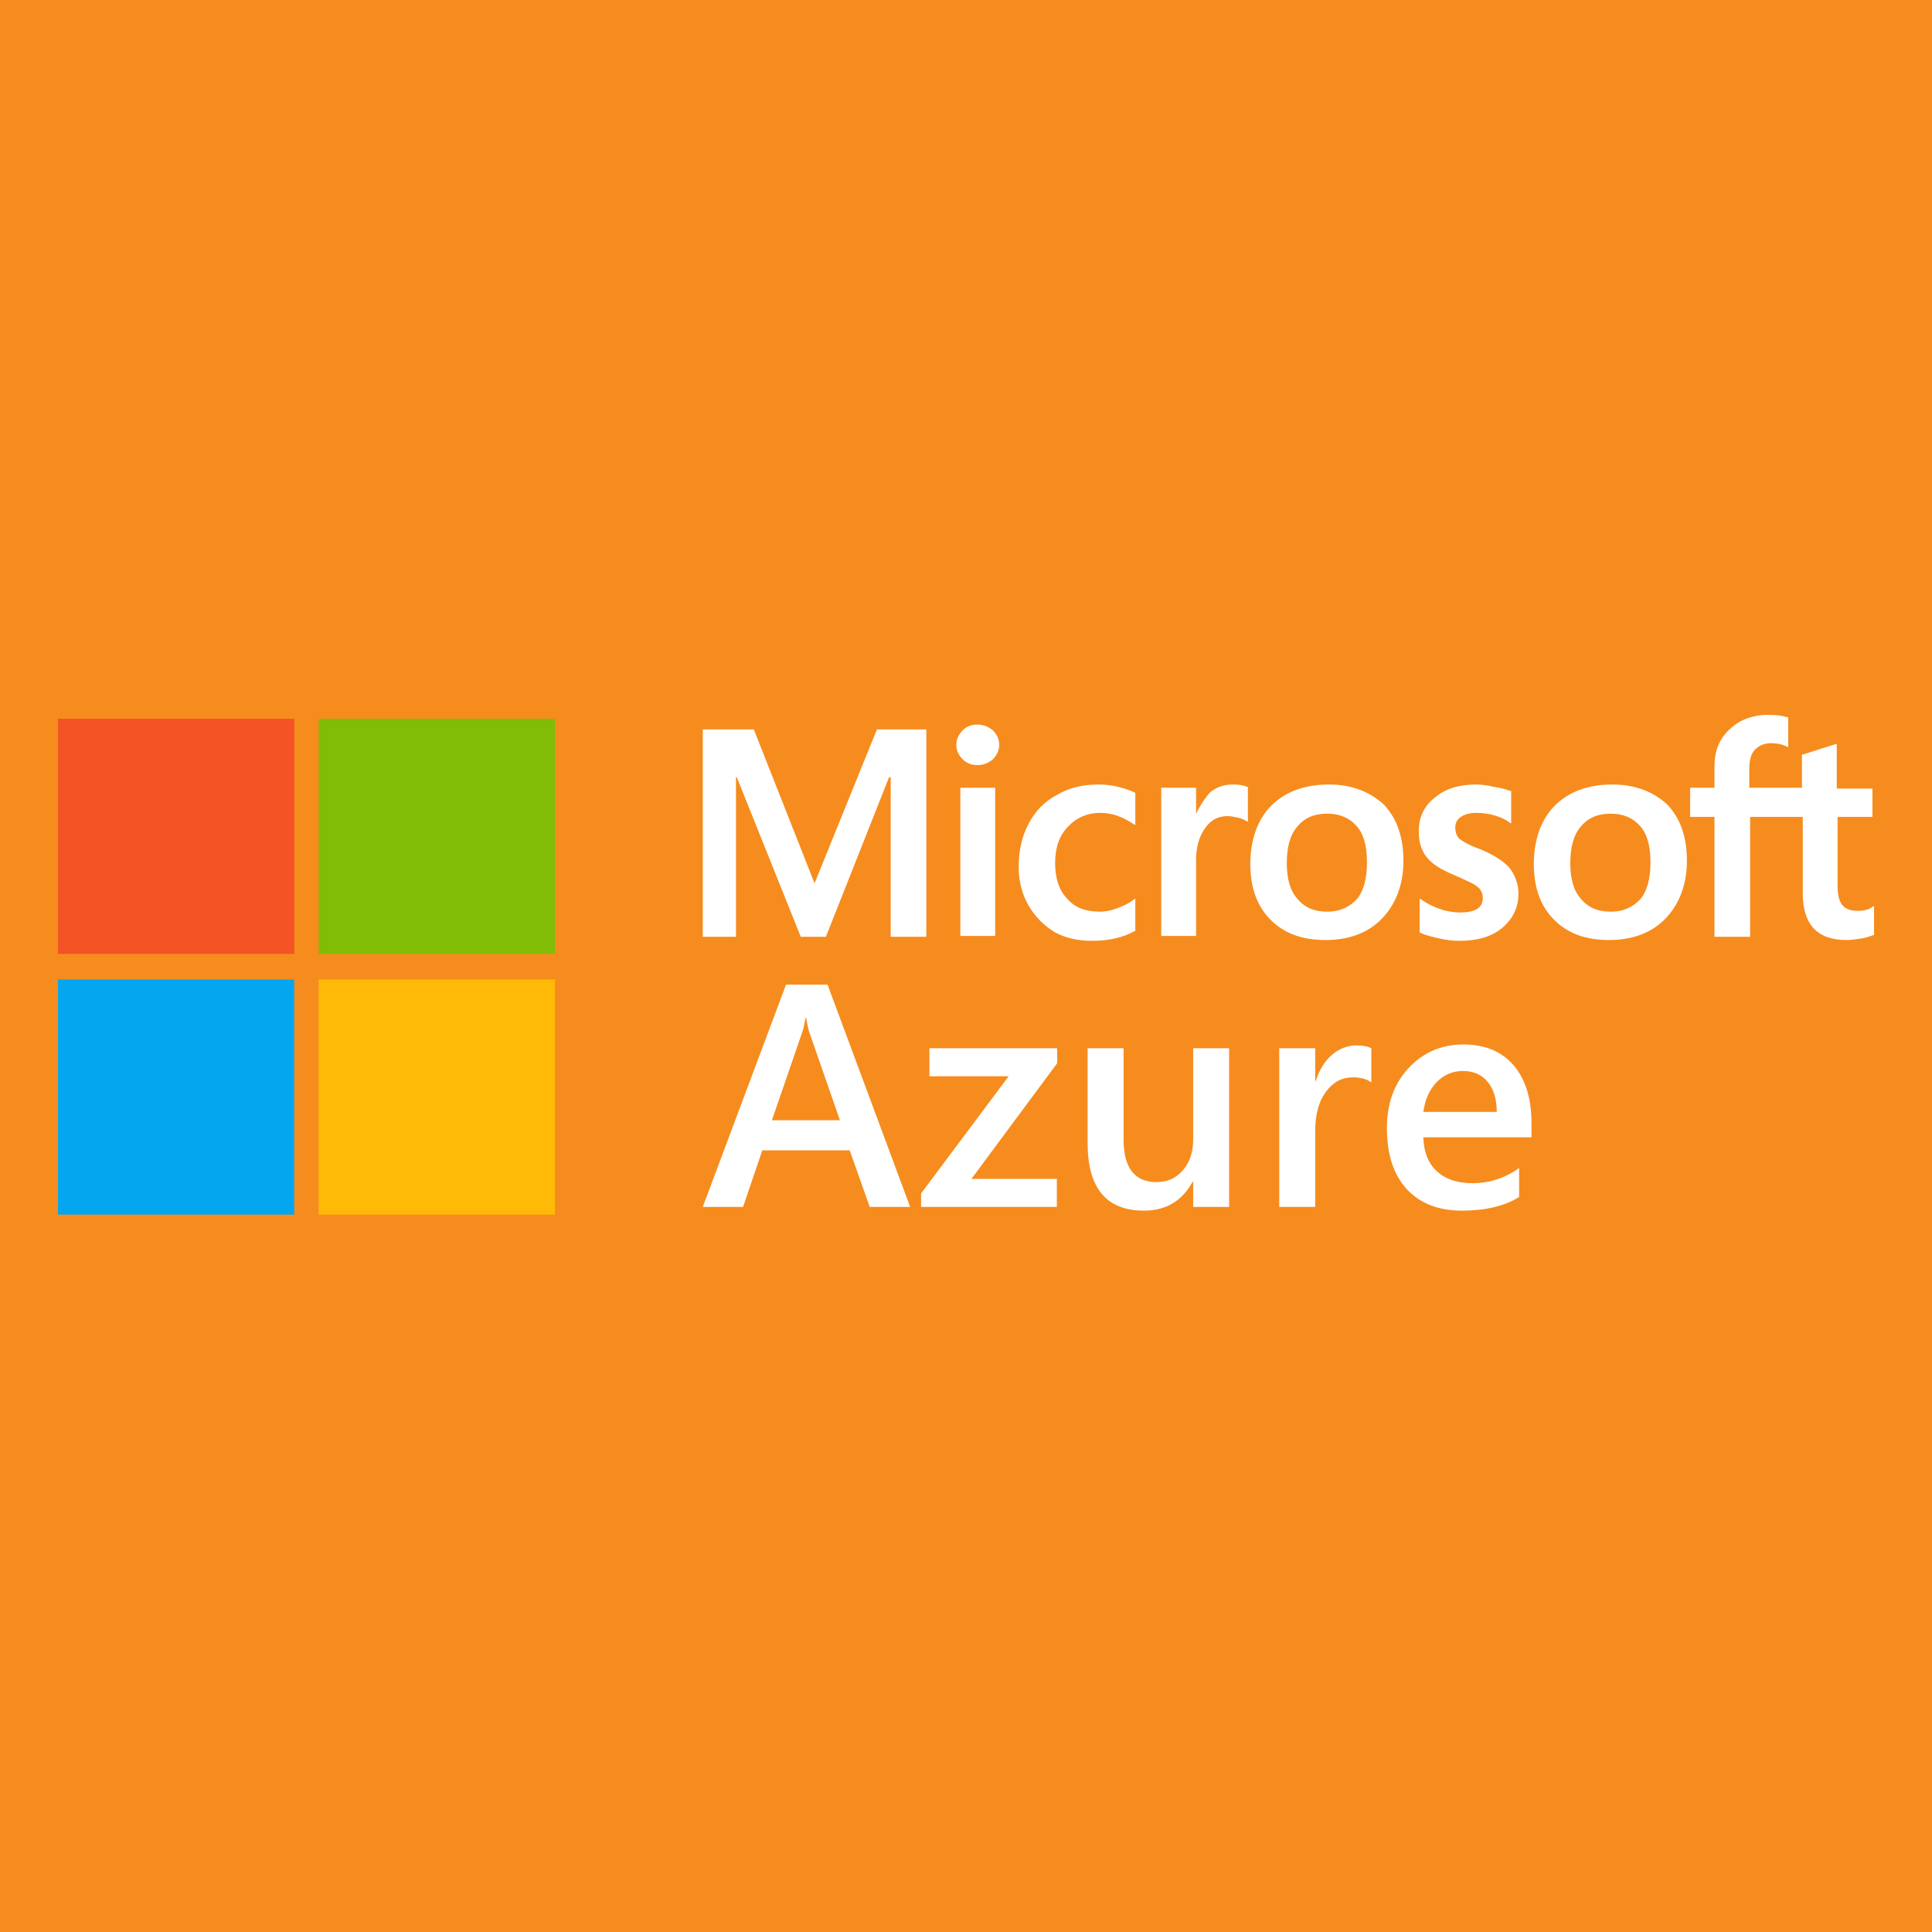
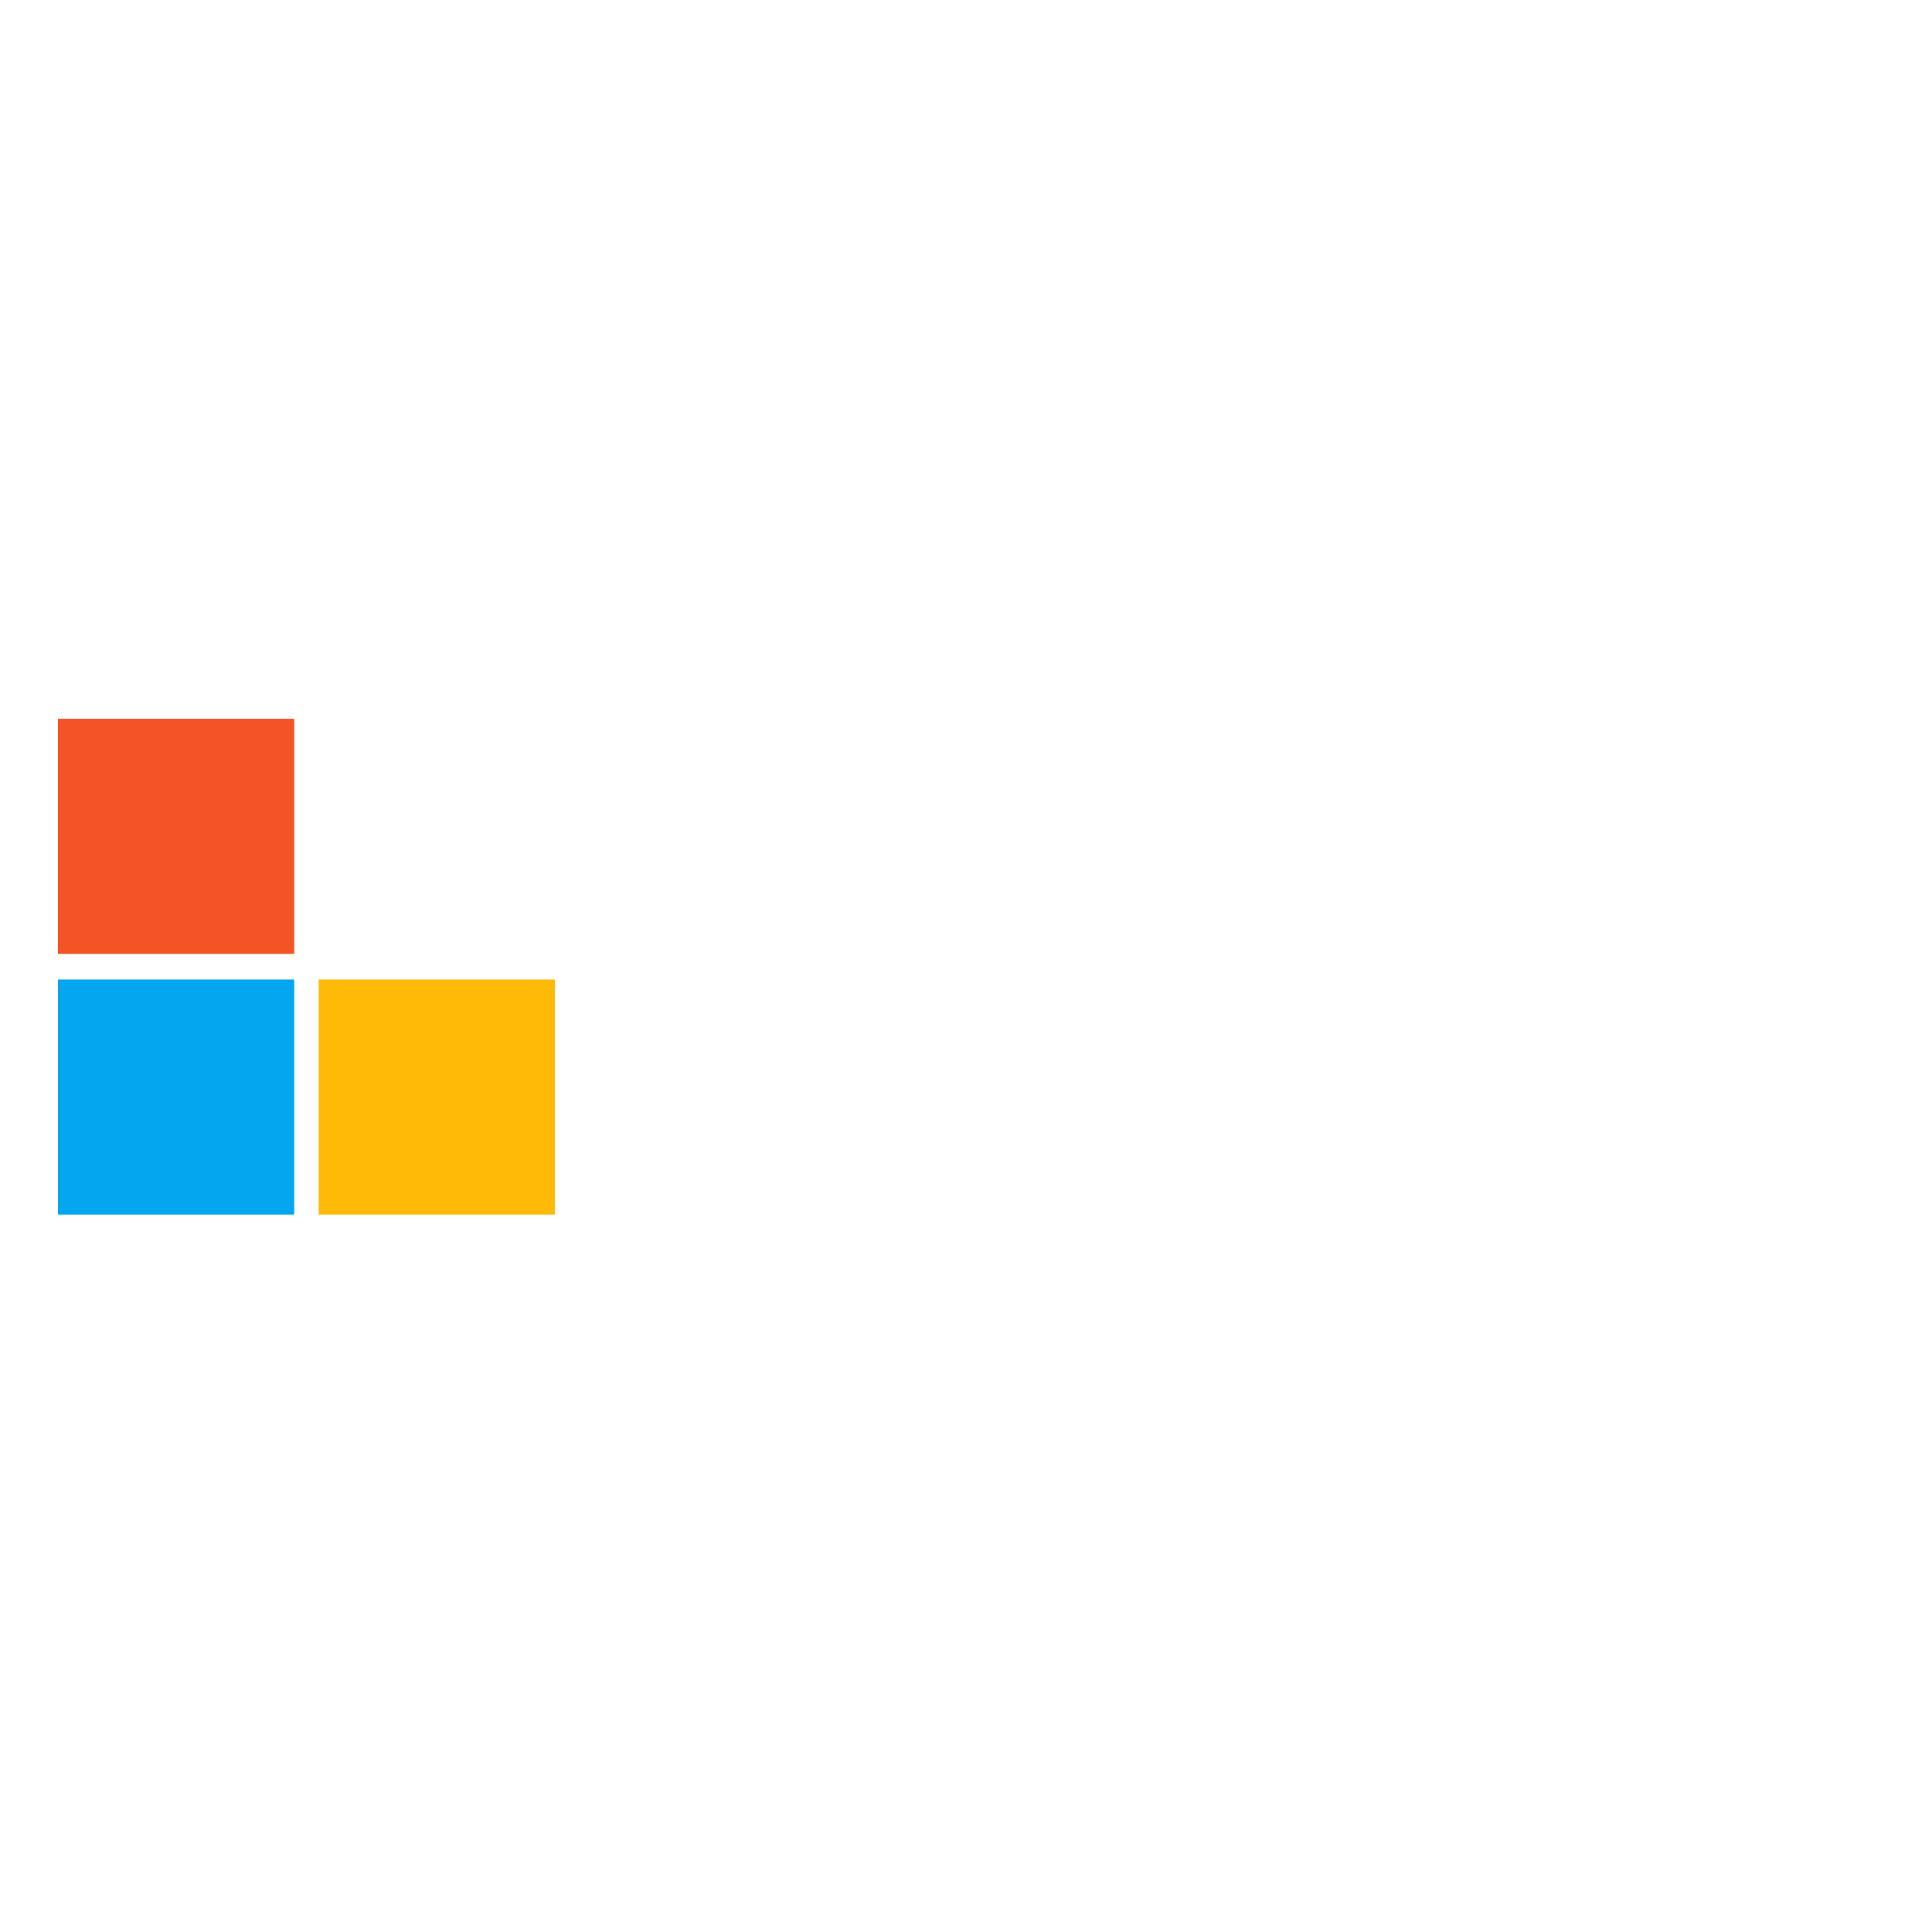
<svg xmlns="http://www.w3.org/2000/svg" viewBox="0 0 700 700" fill="none">
-   <rect width="700" height="700" fill="#F68C1E" />
  <path d="M329.767 437.288H315.11L307.865 416.791H276.193L269.229 437.288H254.628L284.785 356.758H299.835L329.767 437.288ZM304.327 405.896L293.152 373.774C292.815 372.726 292.46 371.041 292.085 368.72H291.86C291.524 370.854 291.149 372.539 290.737 373.774L279.674 405.896H304.327Z" fill="white" />
  <path d="M383.031 385.23L351.976 427.124H382.919V437.288H333.725V432.402L365.454 389.947H336.757V379.783H383.031V385.23Z" fill="white" />
  <path d="M445.336 437.288H432.308V428.19H432.083C428.302 435.154 422.424 438.636 414.45 438.636C400.86 438.636 394.065 430.474 394.065 414.151V379.783H407.093V412.803C407.093 423.136 411.08 428.303 419.055 428.303C422.911 428.303 426.074 426.88 428.545 424.035C431.054 421.19 432.308 417.464 432.308 412.86V379.783H445.336V437.288Z" fill="white" />
-   <path d="M496.86 392.194C495.287 390.958 493.022 390.34 490.065 390.34C486.208 390.34 482.989 392.081 480.406 395.563C477.822 399.045 476.531 403.781 476.531 409.771V437.288H463.502V379.783H476.531V391.632H476.755C478.028 387.589 479.975 384.444 482.596 382.198C485.254 379.914 488.211 378.772 491.469 378.772C493.827 378.772 495.624 379.128 496.86 379.839V392.194Z" fill="white" />
-   <path d="M554.897 412.073H515.699C515.849 417.39 517.478 421.489 520.585 424.372C523.73 427.255 528.035 428.696 533.501 428.696C539.641 428.696 545.276 426.861 550.405 423.192V433.694C545.163 436.988 538.237 438.636 529.626 438.636C521.165 438.636 514.52 436.034 509.691 430.83C504.898 425.589 502.502 418.232 502.502 408.76C502.502 399.812 505.142 392.531 510.421 386.915C515.737 381.262 522.326 378.435 530.188 378.435C538.05 378.435 544.134 380.962 548.439 386.016C552.745 391.07 554.897 398.09 554.897 407.075V412.073ZM542.318 402.864C542.281 398.184 541.176 394.552 539.005 391.969C536.833 389.348 533.838 388.038 530.019 388.038C526.276 388.038 523.093 389.404 520.473 392.137C517.889 394.87 516.298 398.446 515.699 402.864H542.318Z" fill="white" />
-   <path d="M678.413 295.979V285.707H665.5V269.565H665.206L653.174 273.381H652.88V285.413H633.804V278.663C633.804 275.435 634.391 273.087 635.858 271.62C637.326 270.152 639.087 269.272 641.728 269.272C643.489 269.272 645.543 269.565 647.304 270.446L647.891 270.739V259.881H647.598C645.837 259.294 643.489 259 640.554 259C636.739 259 633.511 259.881 630.576 261.348C627.641 263.109 625.293 265.163 623.532 268.098C621.771 271.033 621.184 274.261 621.184 278.076V285.413H612.38V295.979H621.184V339.414H634.098V295.979H653.174V323.566C653.174 335.011 658.456 340.588 669.022 340.588C670.783 340.588 672.543 340.294 674.598 340.001C676.359 339.707 677.826 339.12 678.706 338.827H679V328.261L678.413 328.555C677.826 329.142 676.946 329.435 675.772 329.729C674.891 330.022 674.011 330.022 673.13 330.022C670.783 330.022 668.728 329.435 667.554 327.968C666.38 326.5 665.793 324.446 665.793 320.924V295.979H678.413ZM583.619 330.316C578.923 330.316 575.402 328.848 572.76 325.62C570.119 322.685 568.945 318.283 568.945 312.707C568.945 307.131 570.119 302.435 572.76 299.5C575.402 296.272 578.923 294.805 583.619 294.805C588.021 294.805 591.543 296.272 594.184 299.207C596.826 302.142 598 306.544 598 312.413C598 318.283 596.826 322.685 594.478 325.62C591.836 328.555 588.315 330.316 583.619 330.316ZM584.206 284.239C575.402 284.239 568.358 286.881 563.369 291.87C558.38 296.859 555.738 304.196 555.738 313C555.738 321.511 558.086 328.261 563.075 333.251C568.065 338.24 574.521 340.588 583.032 340.588C591.543 340.588 598.586 337.946 603.576 332.664C608.565 327.381 611.206 320.337 611.206 311.827C611.206 303.316 608.858 296.566 604.163 291.576C599.173 286.881 592.423 284.239 584.206 284.239ZM534.901 284.239C528.738 284.239 523.749 285.707 519.934 288.935C516.119 291.87 514.064 295.979 514.064 300.968C514.064 303.609 514.358 305.663 515.238 307.718C516.119 309.772 517.293 311.24 519.053 312.707C520.814 314.174 523.456 315.642 526.977 317.109C529.912 318.283 531.967 319.457 533.434 320.044C534.901 320.924 535.782 321.511 536.369 322.392C536.956 323.272 537.249 324.153 537.249 325.327C537.249 328.848 534.608 330.609 529.032 330.609C526.977 330.609 524.63 330.316 521.988 329.435C519.347 328.555 516.999 327.381 514.945 325.914L514.358 325.62V337.946H514.651C516.412 338.827 518.76 339.414 521.401 340.001C524.043 340.588 526.39 340.881 528.738 340.881C535.195 340.881 540.477 339.414 544.293 336.185C548.108 332.957 550.162 328.848 550.162 323.859C550.162 320.337 548.988 317.109 546.934 314.468C544.88 312.12 541.358 309.772 536.369 307.718C532.26 306.25 529.912 304.783 528.738 303.903C527.858 303.022 527.271 301.555 527.271 299.794C527.271 298.326 527.858 296.859 529.325 295.979C530.499 295.098 532.554 294.511 534.901 294.511C536.956 294.511 539.304 294.805 541.358 295.392C543.412 295.979 545.467 296.859 546.934 298.033L547.521 298.326V286.587H547.228C545.76 286 543.706 285.413 541.358 285.12C539.01 284.533 536.662 284.239 534.901 284.239ZM480.901 330.316C476.205 330.316 472.684 328.848 470.042 325.62C467.401 322.685 466.227 318.283 466.227 312.707C466.227 307.131 467.401 302.435 470.042 299.5C472.684 296.272 476.205 294.805 480.901 294.805C485.303 294.805 488.825 296.272 491.466 299.207C494.108 302.142 495.282 306.544 495.282 312.413C495.282 318.283 494.108 322.685 491.76 325.62C489.118 328.555 485.597 330.316 480.901 330.316ZM481.488 284.239C472.684 284.239 465.64 286.881 460.651 291.87C455.662 296.859 453.02 304.196 453.02 313C453.02 321.511 455.368 328.261 460.357 333.251C465.347 338.24 471.803 340.588 480.314 340.588C488.825 340.588 495.869 337.946 500.858 332.664C505.847 327.381 508.488 320.337 508.488 311.827C508.488 303.316 506.14 296.566 501.445 291.576C496.455 286.881 489.705 284.239 481.488 284.239ZM433.357 294.805V285.413H420.738V339.12H433.357V311.533C433.357 306.837 434.531 303.022 436.586 300.087C438.64 297.153 441.281 295.685 444.803 295.685C445.977 295.685 447.151 295.979 448.618 296.272C450.086 296.566 450.966 297.153 451.553 297.446L452.14 297.739V285.12H451.847C450.673 284.533 448.912 284.239 446.857 284.239C443.629 284.239 440.694 285.12 438.346 287.174C436.292 289.522 434.825 291.87 433.357 294.805ZM398.14 284.239C392.27 284.239 387.281 285.413 382.879 288.055C378.477 290.402 374.955 293.924 372.607 298.62C370.259 303.022 369.085 308.305 369.085 314.174C369.085 319.163 370.259 323.859 372.607 327.968C374.955 332.077 378.183 335.305 381.998 337.653C386.107 340.001 390.803 340.881 395.792 340.881C401.662 340.881 406.944 339.707 411.053 337.359H411.346V325.62L410.759 325.914C408.999 327.381 406.944 328.261 404.596 329.142C402.248 330.022 400.194 330.316 398.433 330.316C393.444 330.316 389.335 328.848 386.694 325.62C383.759 322.685 382.292 318.283 382.292 312.707C382.292 307.131 383.759 302.729 386.988 299.5C389.922 296.272 394.031 294.511 398.727 294.511C402.835 294.511 406.944 295.979 410.759 298.62L411.346 298.913V287.174H411.053C409.585 286.294 407.531 285.707 405.183 285.12C402.835 284.533 400.488 284.239 398.14 284.239ZM360.574 285.413H347.955V339.12H360.574V285.413ZM354.118 262.522C352.063 262.522 350.303 263.109 348.835 264.576C347.368 266.044 346.487 267.805 346.487 269.859C346.487 271.913 347.368 273.674 348.835 275.142C350.303 276.609 352.063 277.196 354.118 277.196C356.172 277.196 357.933 276.609 359.694 275.142C361.161 273.674 362.042 271.913 362.042 269.859C362.042 267.805 361.161 266.044 359.694 264.576C358.227 263.402 356.466 262.522 354.118 262.522ZM322.715 281.598V339.414H335.629V264.283H317.726L295.128 320.044L273.117 264.283H254.628V339.414H266.661V281.598H266.954L290.139 339.414H299.237L322.128 281.598H322.715Z" fill="white" />
  <path d="M106.602 345.614H21V260.433H106.602V345.614Z" fill="#F35325" />
-   <path d="M201.06 345.614H115.458V260.433H201.06V345.614Z" fill="#81BC06" />
  <path d="M106.602 440.071H21V354.891H106.602V440.071Z" fill="#05A6F0" />
  <path d="M201.06 440.071H115.458V354.891H201.06V440.071Z" fill="#FFBA08" />
</svg>